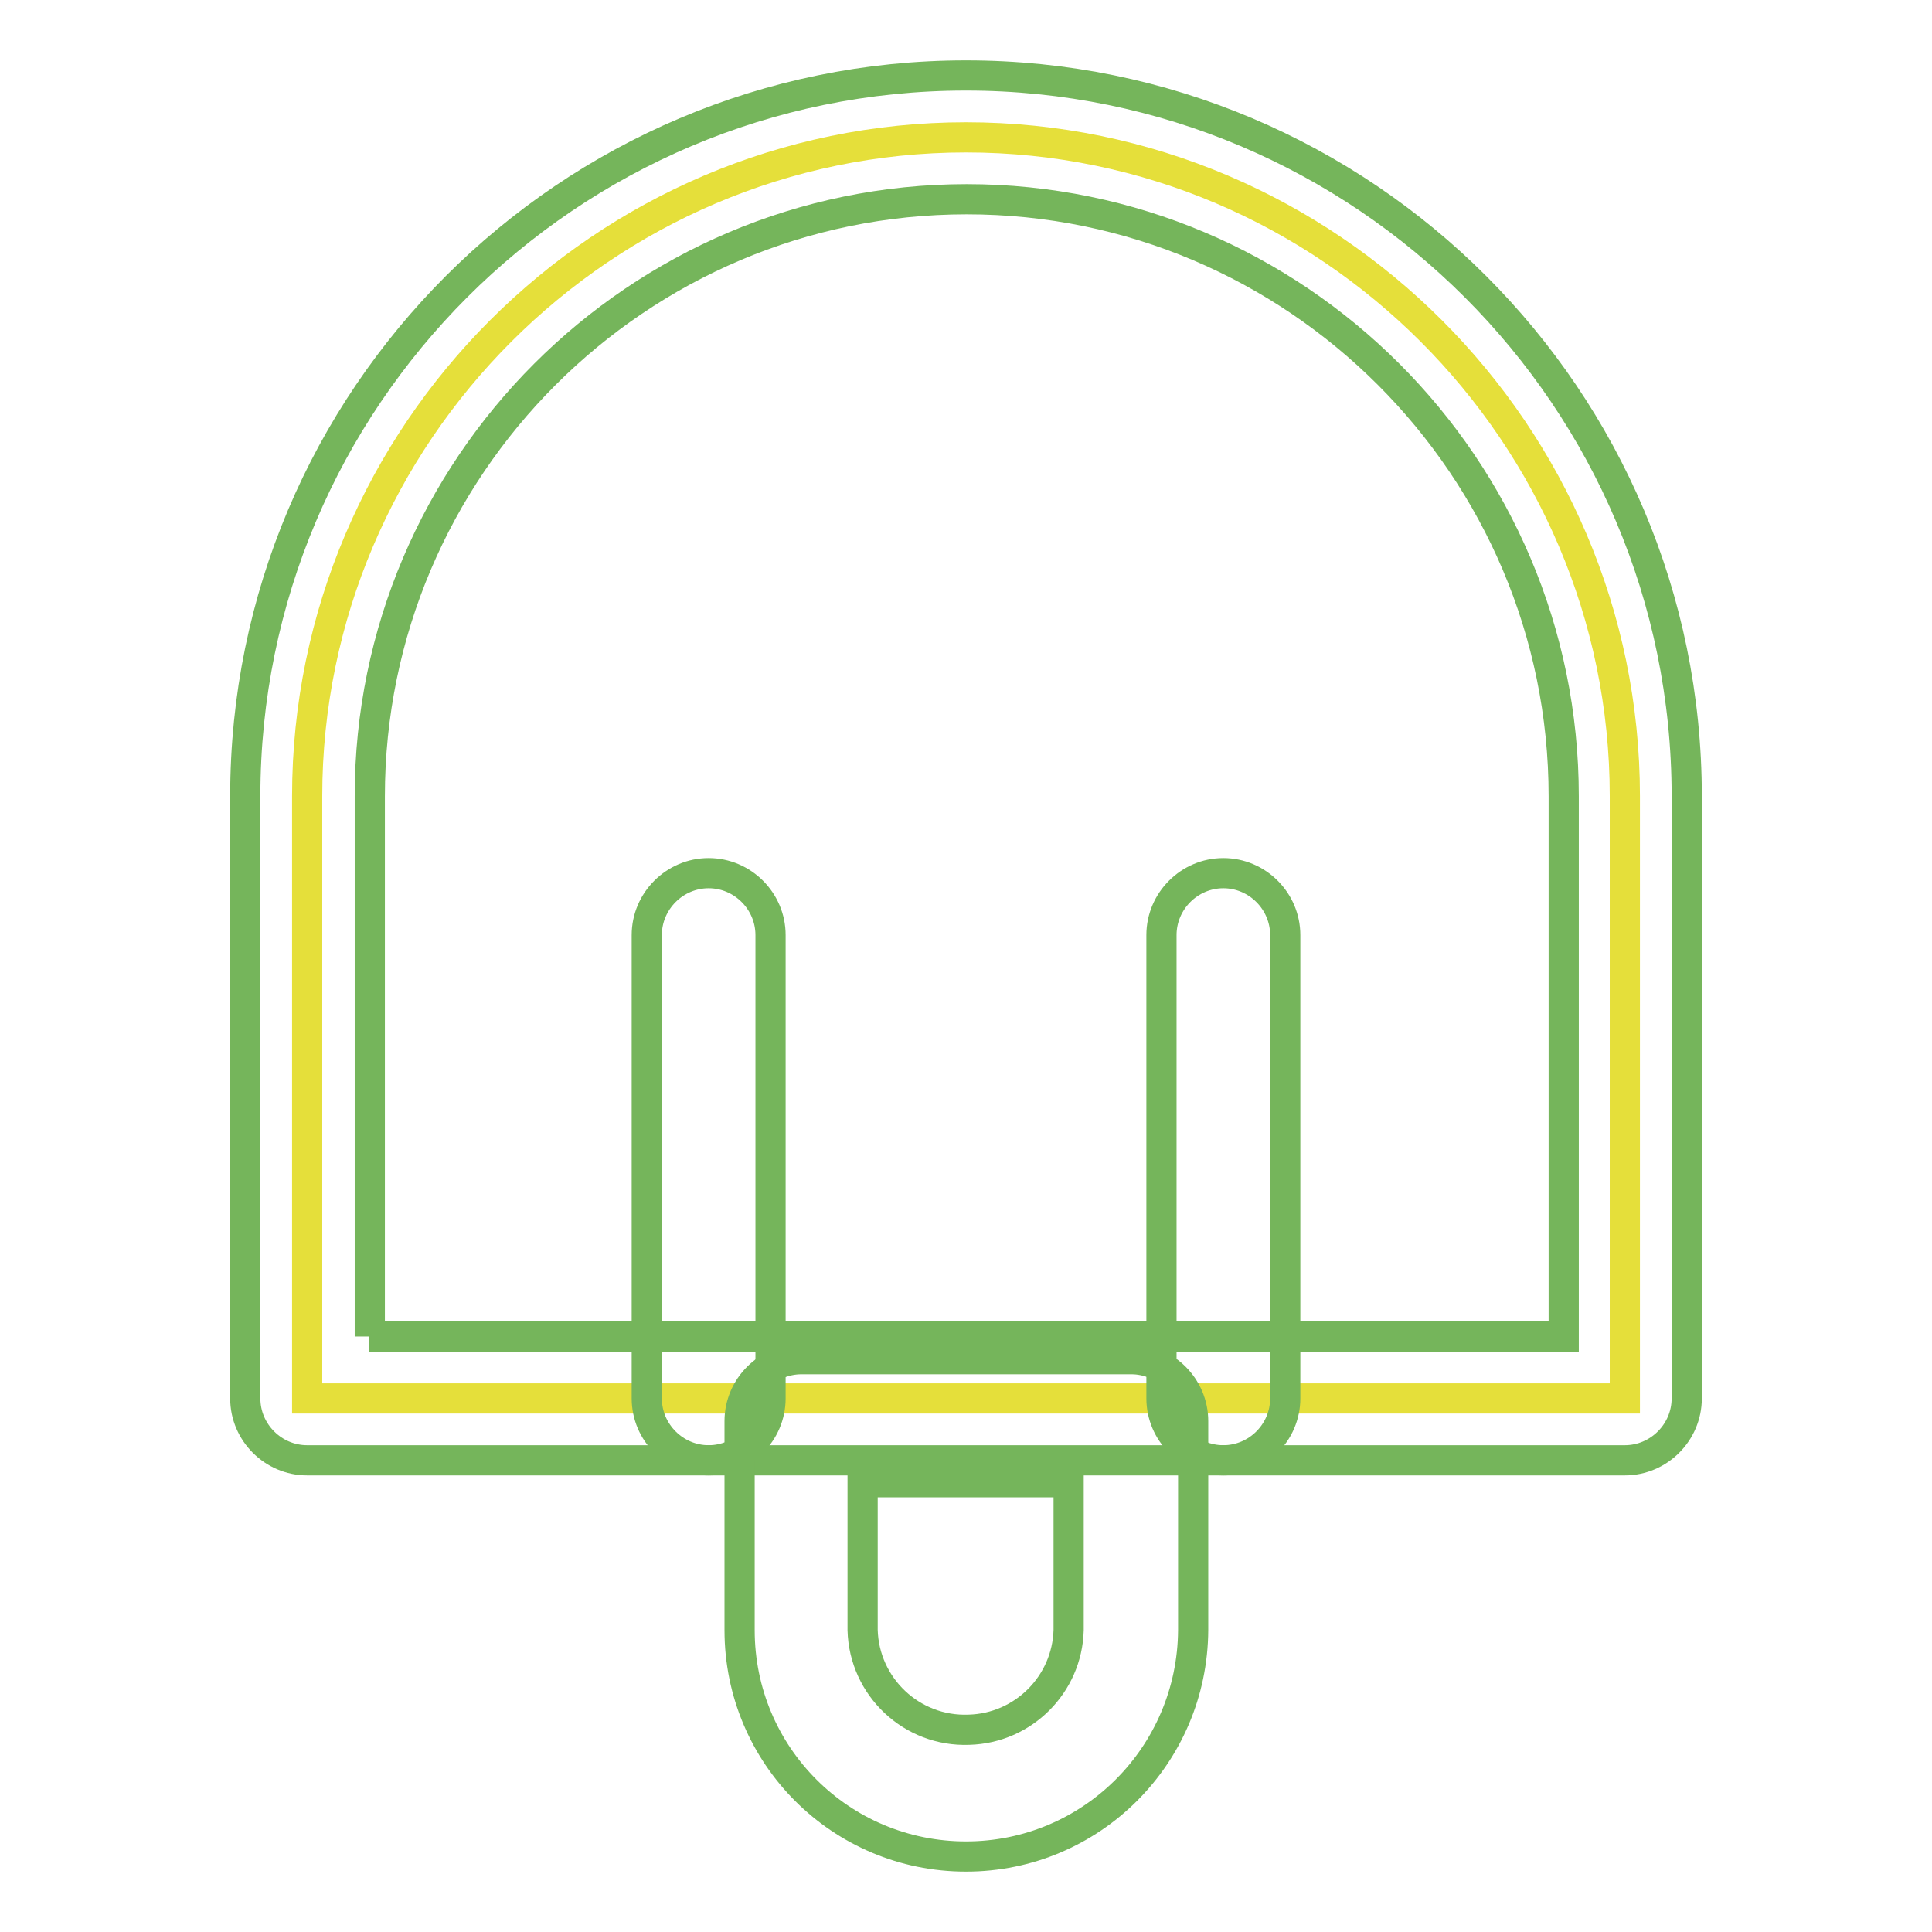
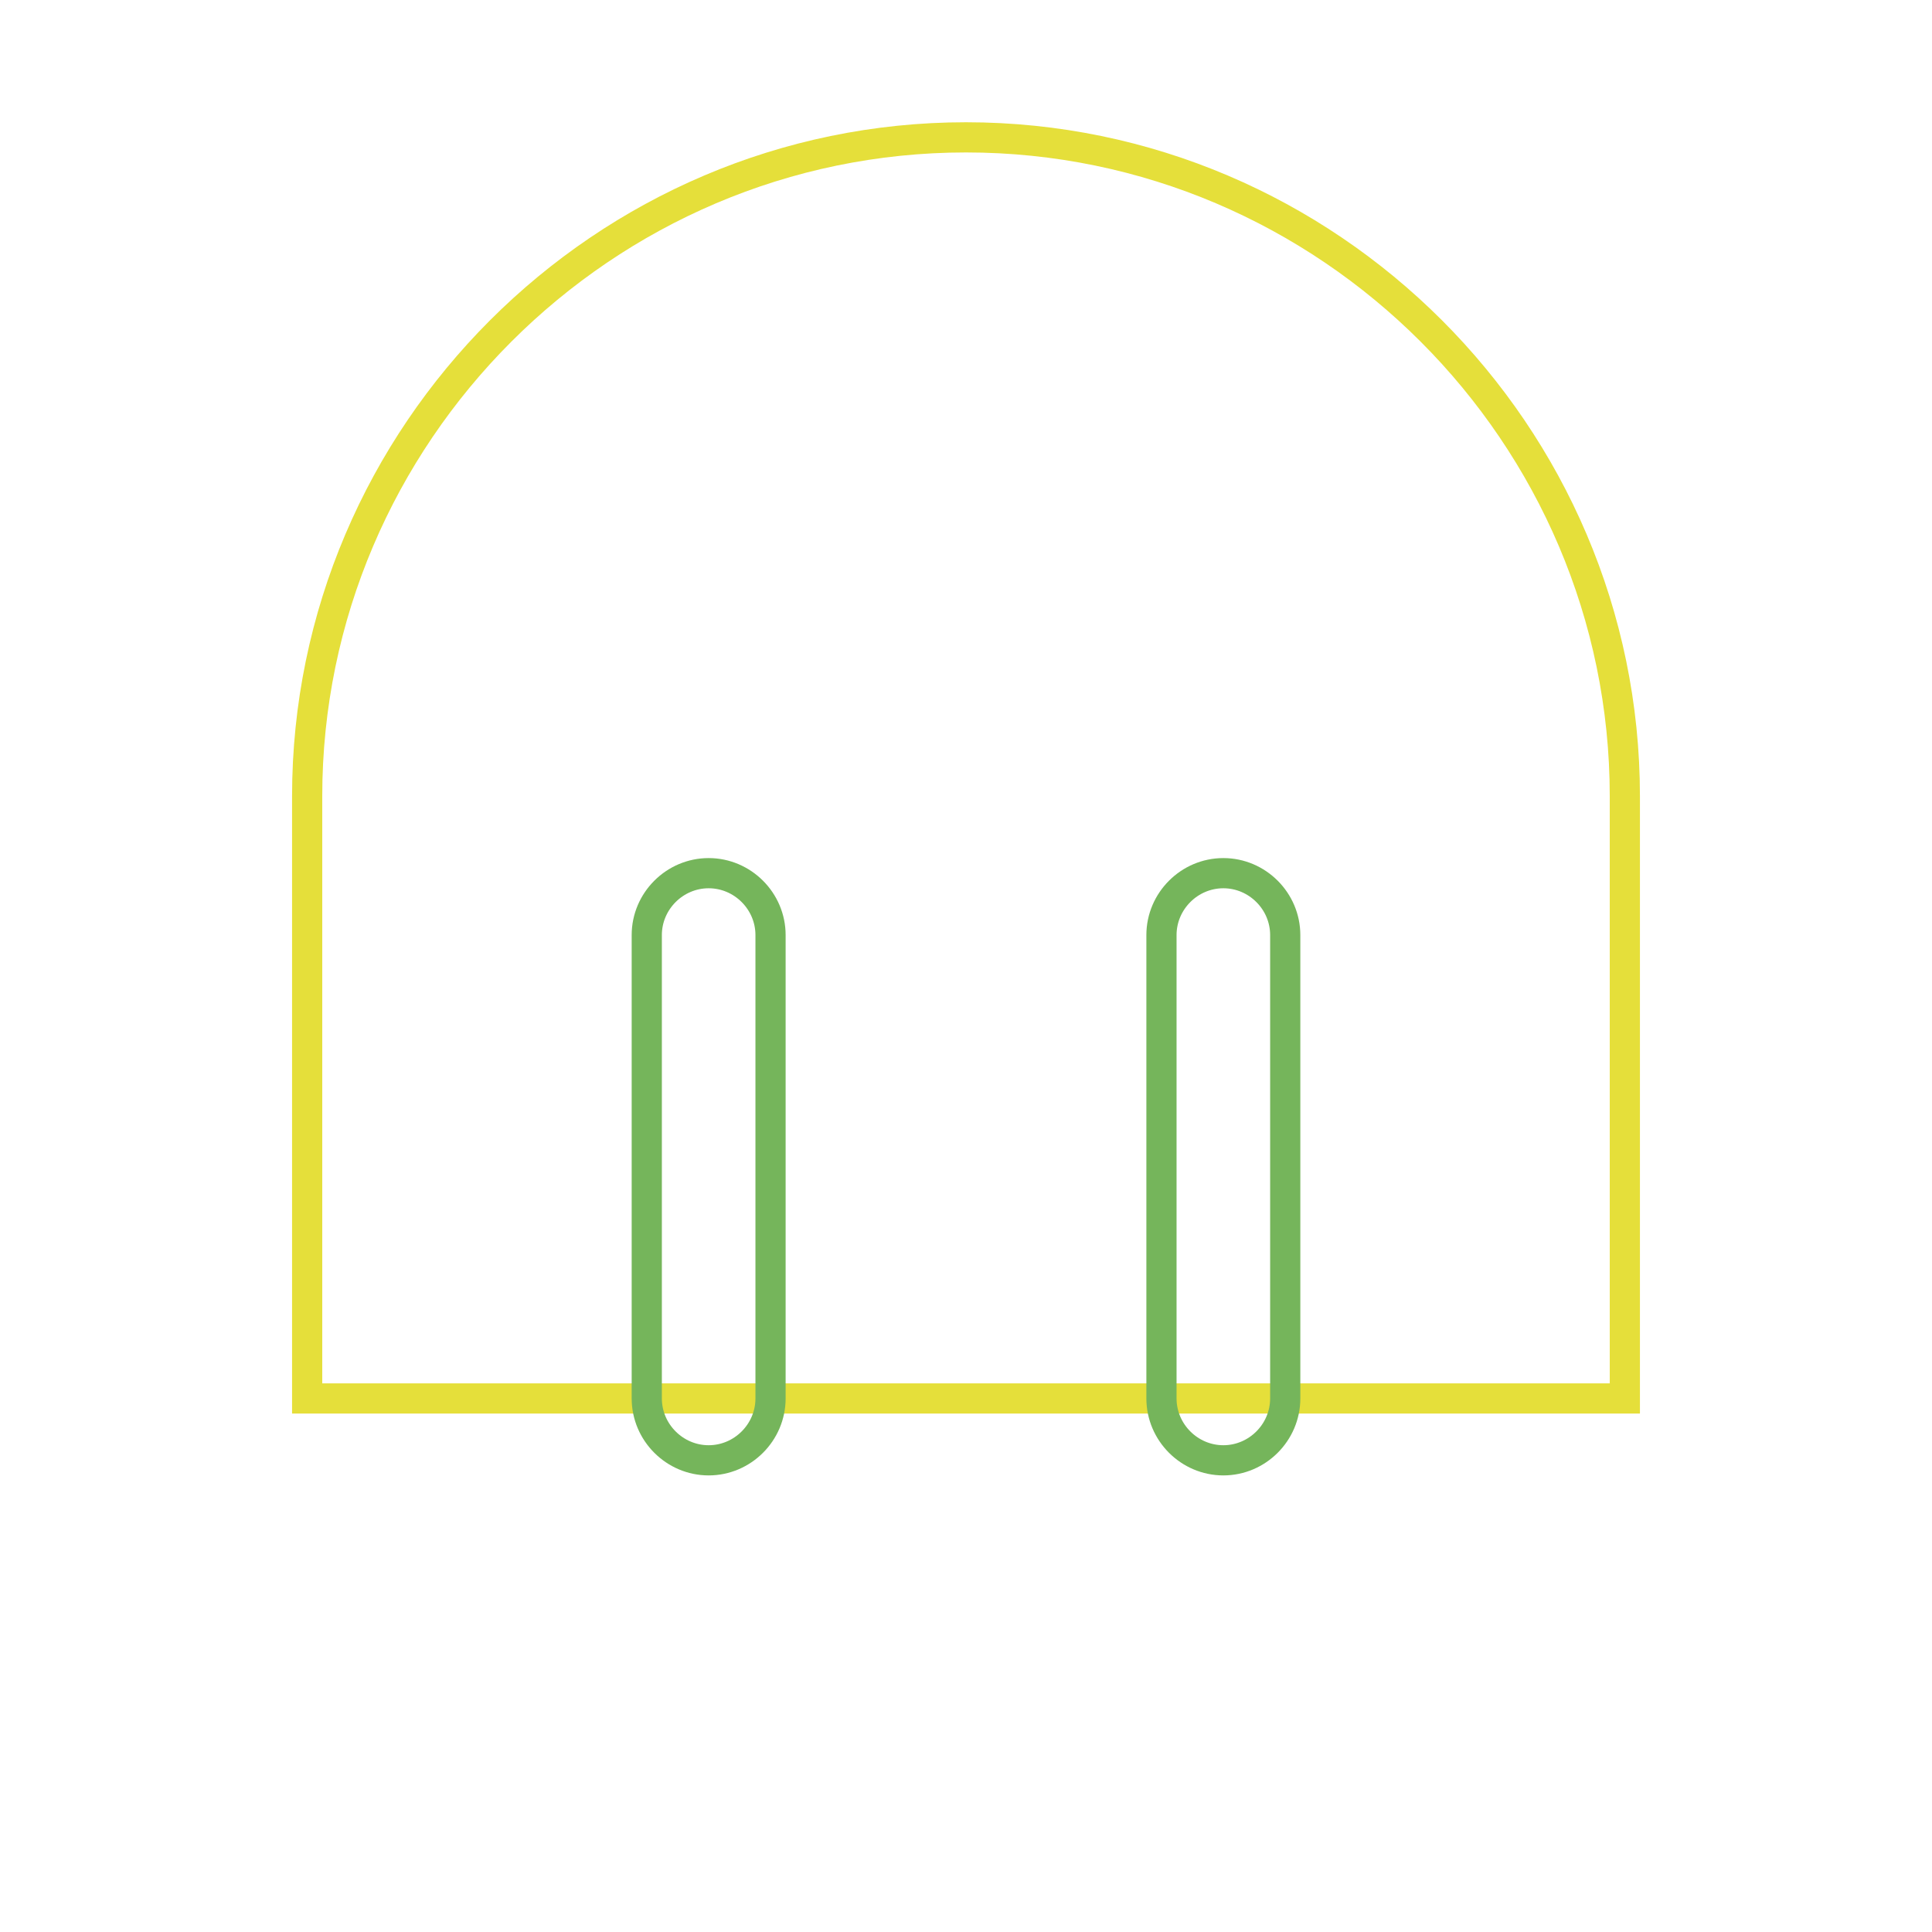
<svg xmlns="http://www.w3.org/2000/svg" version="1.1" x="0px" y="0px" viewBox="0 0 256 256" enable-background="new 0 0 256 256" xml:space="preserve">
  <g>
    <path stroke-width="4" fill-opacity="0" stroke="#e5df3a" d="M215.3,185.3v-79.8c0-48-39.3-87.3-87.3-87.3c-48,0-87.3,39.3-87.3,87.3v79.8L215.3,185.3z" />
-     <path stroke-width="4" fill-opacity="0" stroke="#75b55b" d="M215.3,193.5H40.7c-4.5,0-8.2-3.7-8.2-8.2v-79.8C32.5,52.8,75.3,10,128,10s95.5,42.8,95.5,95.5v79.8 C223.5,189.8,219.8,193.5,215.3,193.5L215.3,193.5z M48.9,177.1h158.3v-71.6c0-43.6-35.5-79.1-79.1-79.1 c-43.6,0-79.1,35.5-79.1,79.1V177.1z" />
-     <path stroke-width="4" fill-opacity="0" stroke="#75b55b" d="M128,246c-16.6,0-30-13.4-30-30v-27.7c0-4.5,3.7-8.2,8.2-8.2h43.7c4.5,0,8.2,3.7,8.2,8.2V216 C158,232.6,144.6,246,128,246z M114.3,196.4V216c0.2,7.5,6.5,13.5,14.1,13.2c7.2-0.2,13-6,13.2-13.2v-19.6H114.3z" />
    <path stroke-width="4" fill-opacity="0" stroke="#75b55b" d="M162.1,193.5c-4.5,0-8.2-3.7-8.2-8.2v-61.4c0-4.5,3.7-8.2,8.2-8.2c4.5,0,8.2,3.7,8.2,8.2l0,0v61.4 C170.3,189.8,166.6,193.5,162.1,193.5z M93.9,193.5c-4.5,0-8.2-3.7-8.2-8.2v-61.4c0-4.5,3.7-8.2,8.2-8.2s8.2,3.7,8.2,8.2v61.4 C102.1,189.8,98.4,193.5,93.9,193.5z" />
  </g>
</svg>